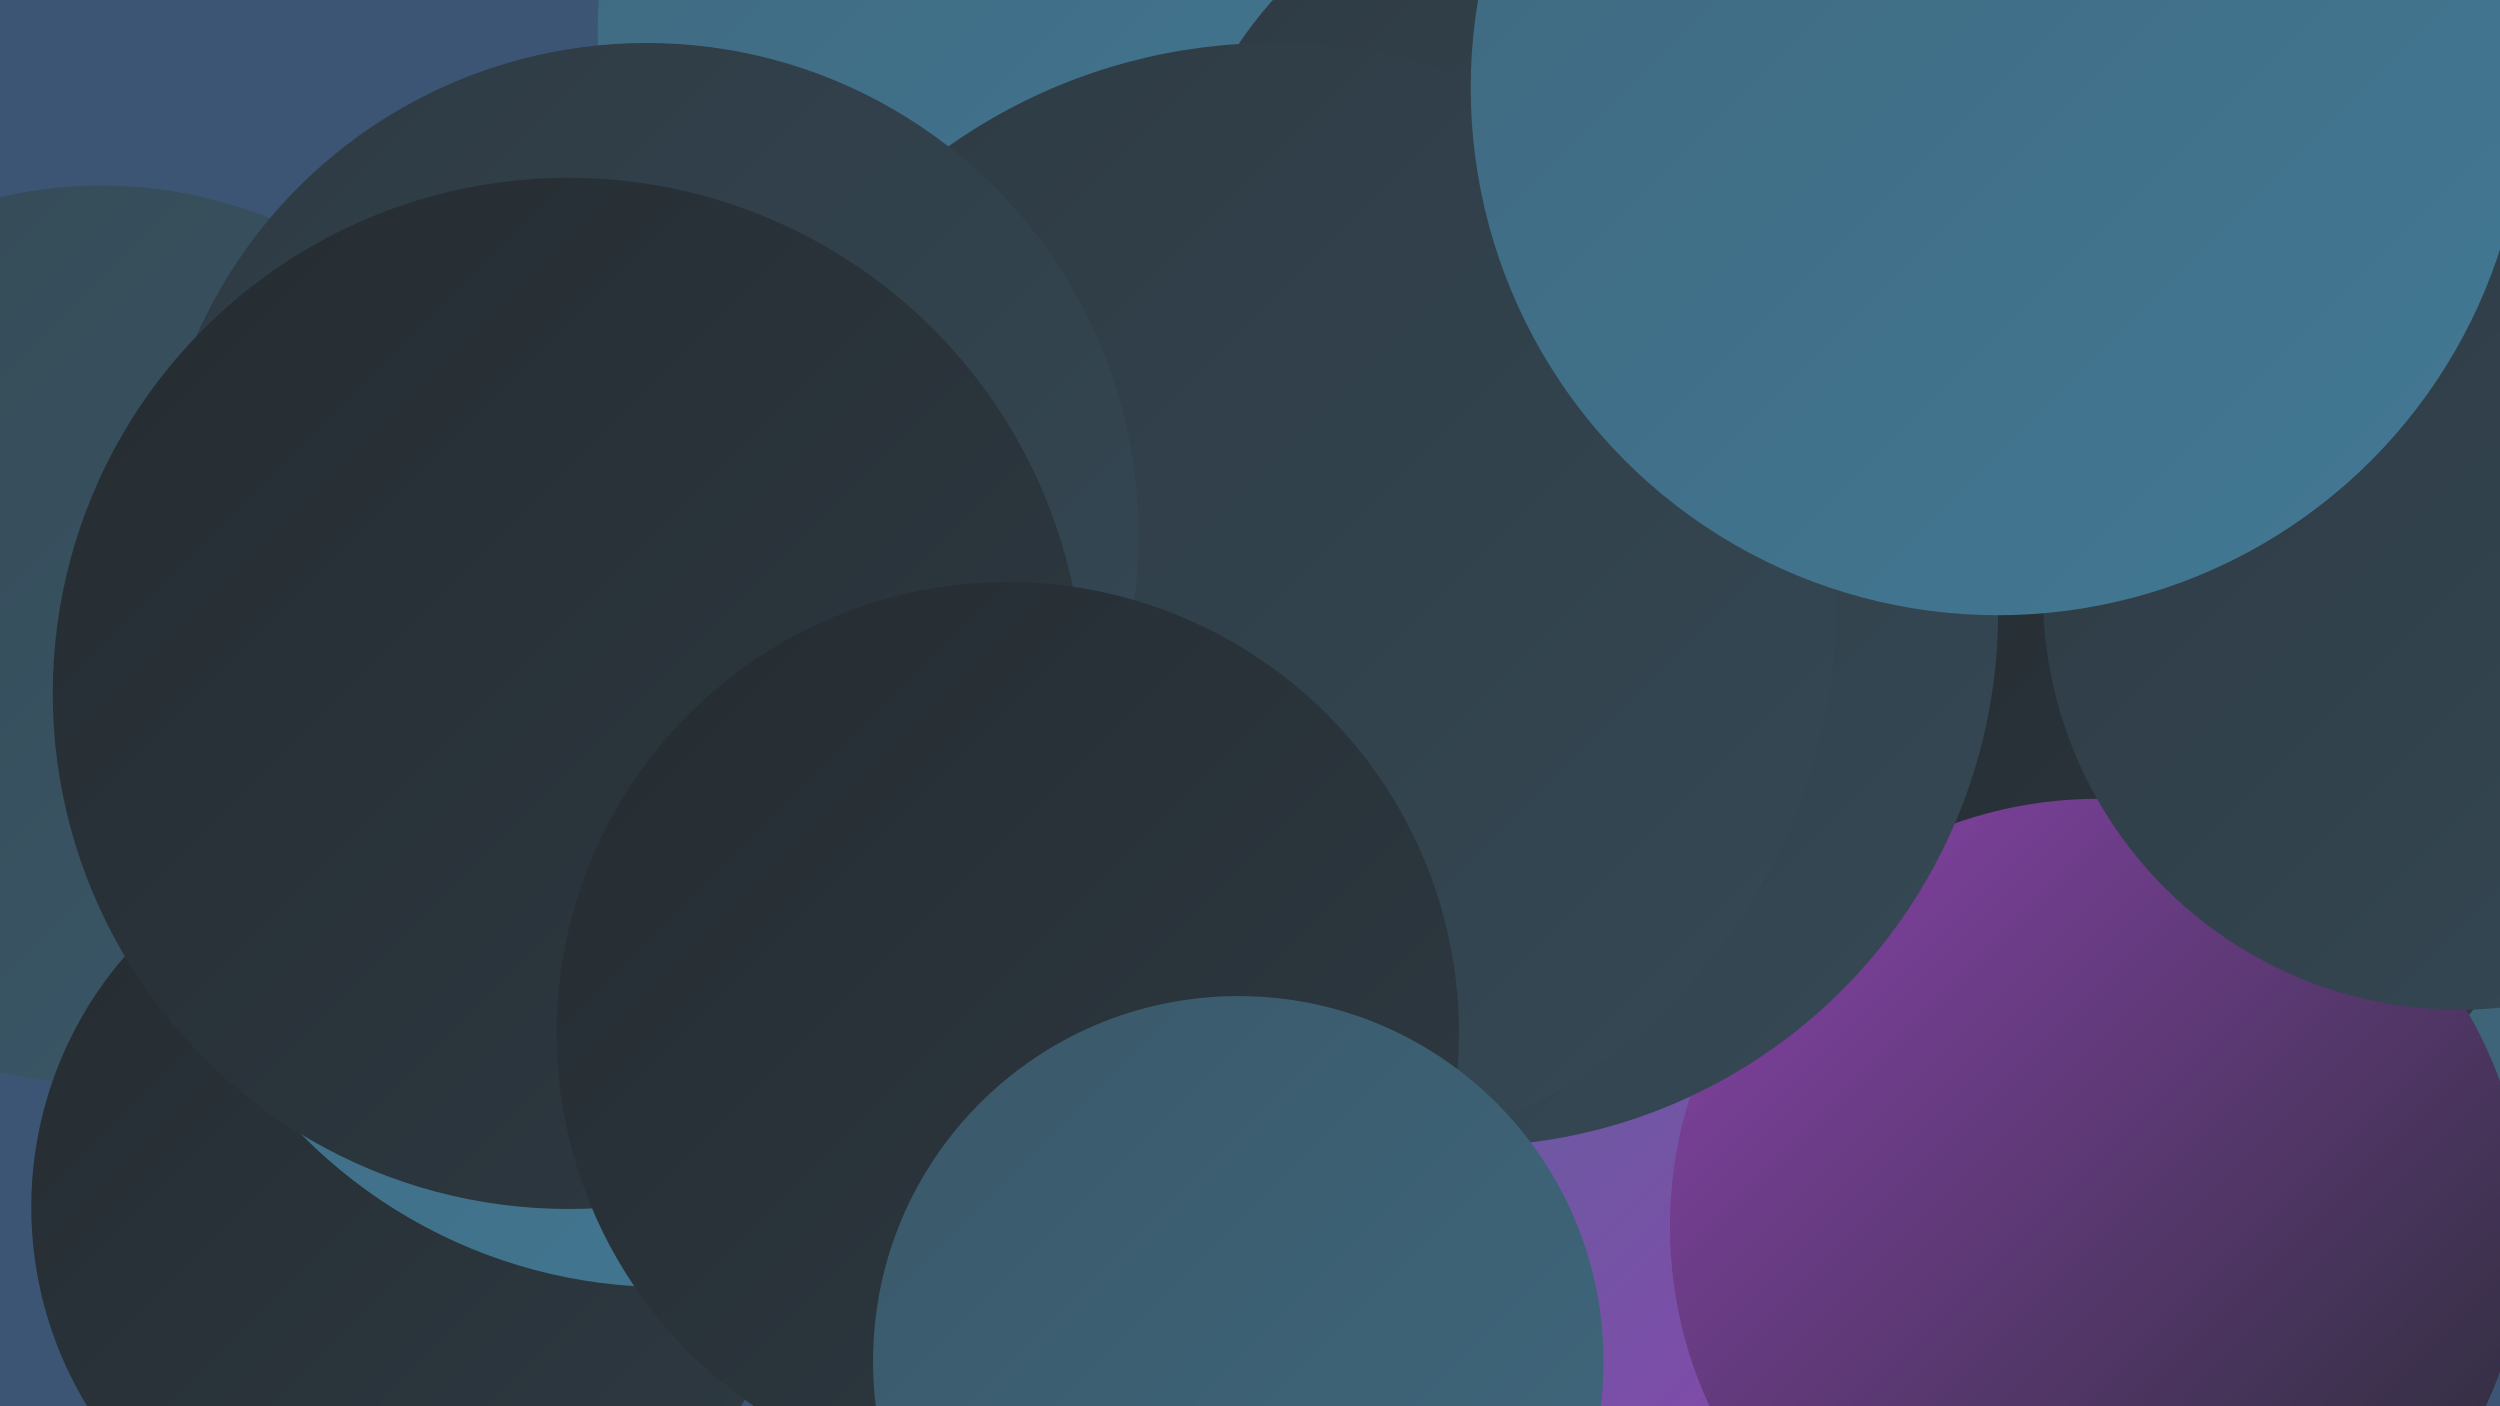
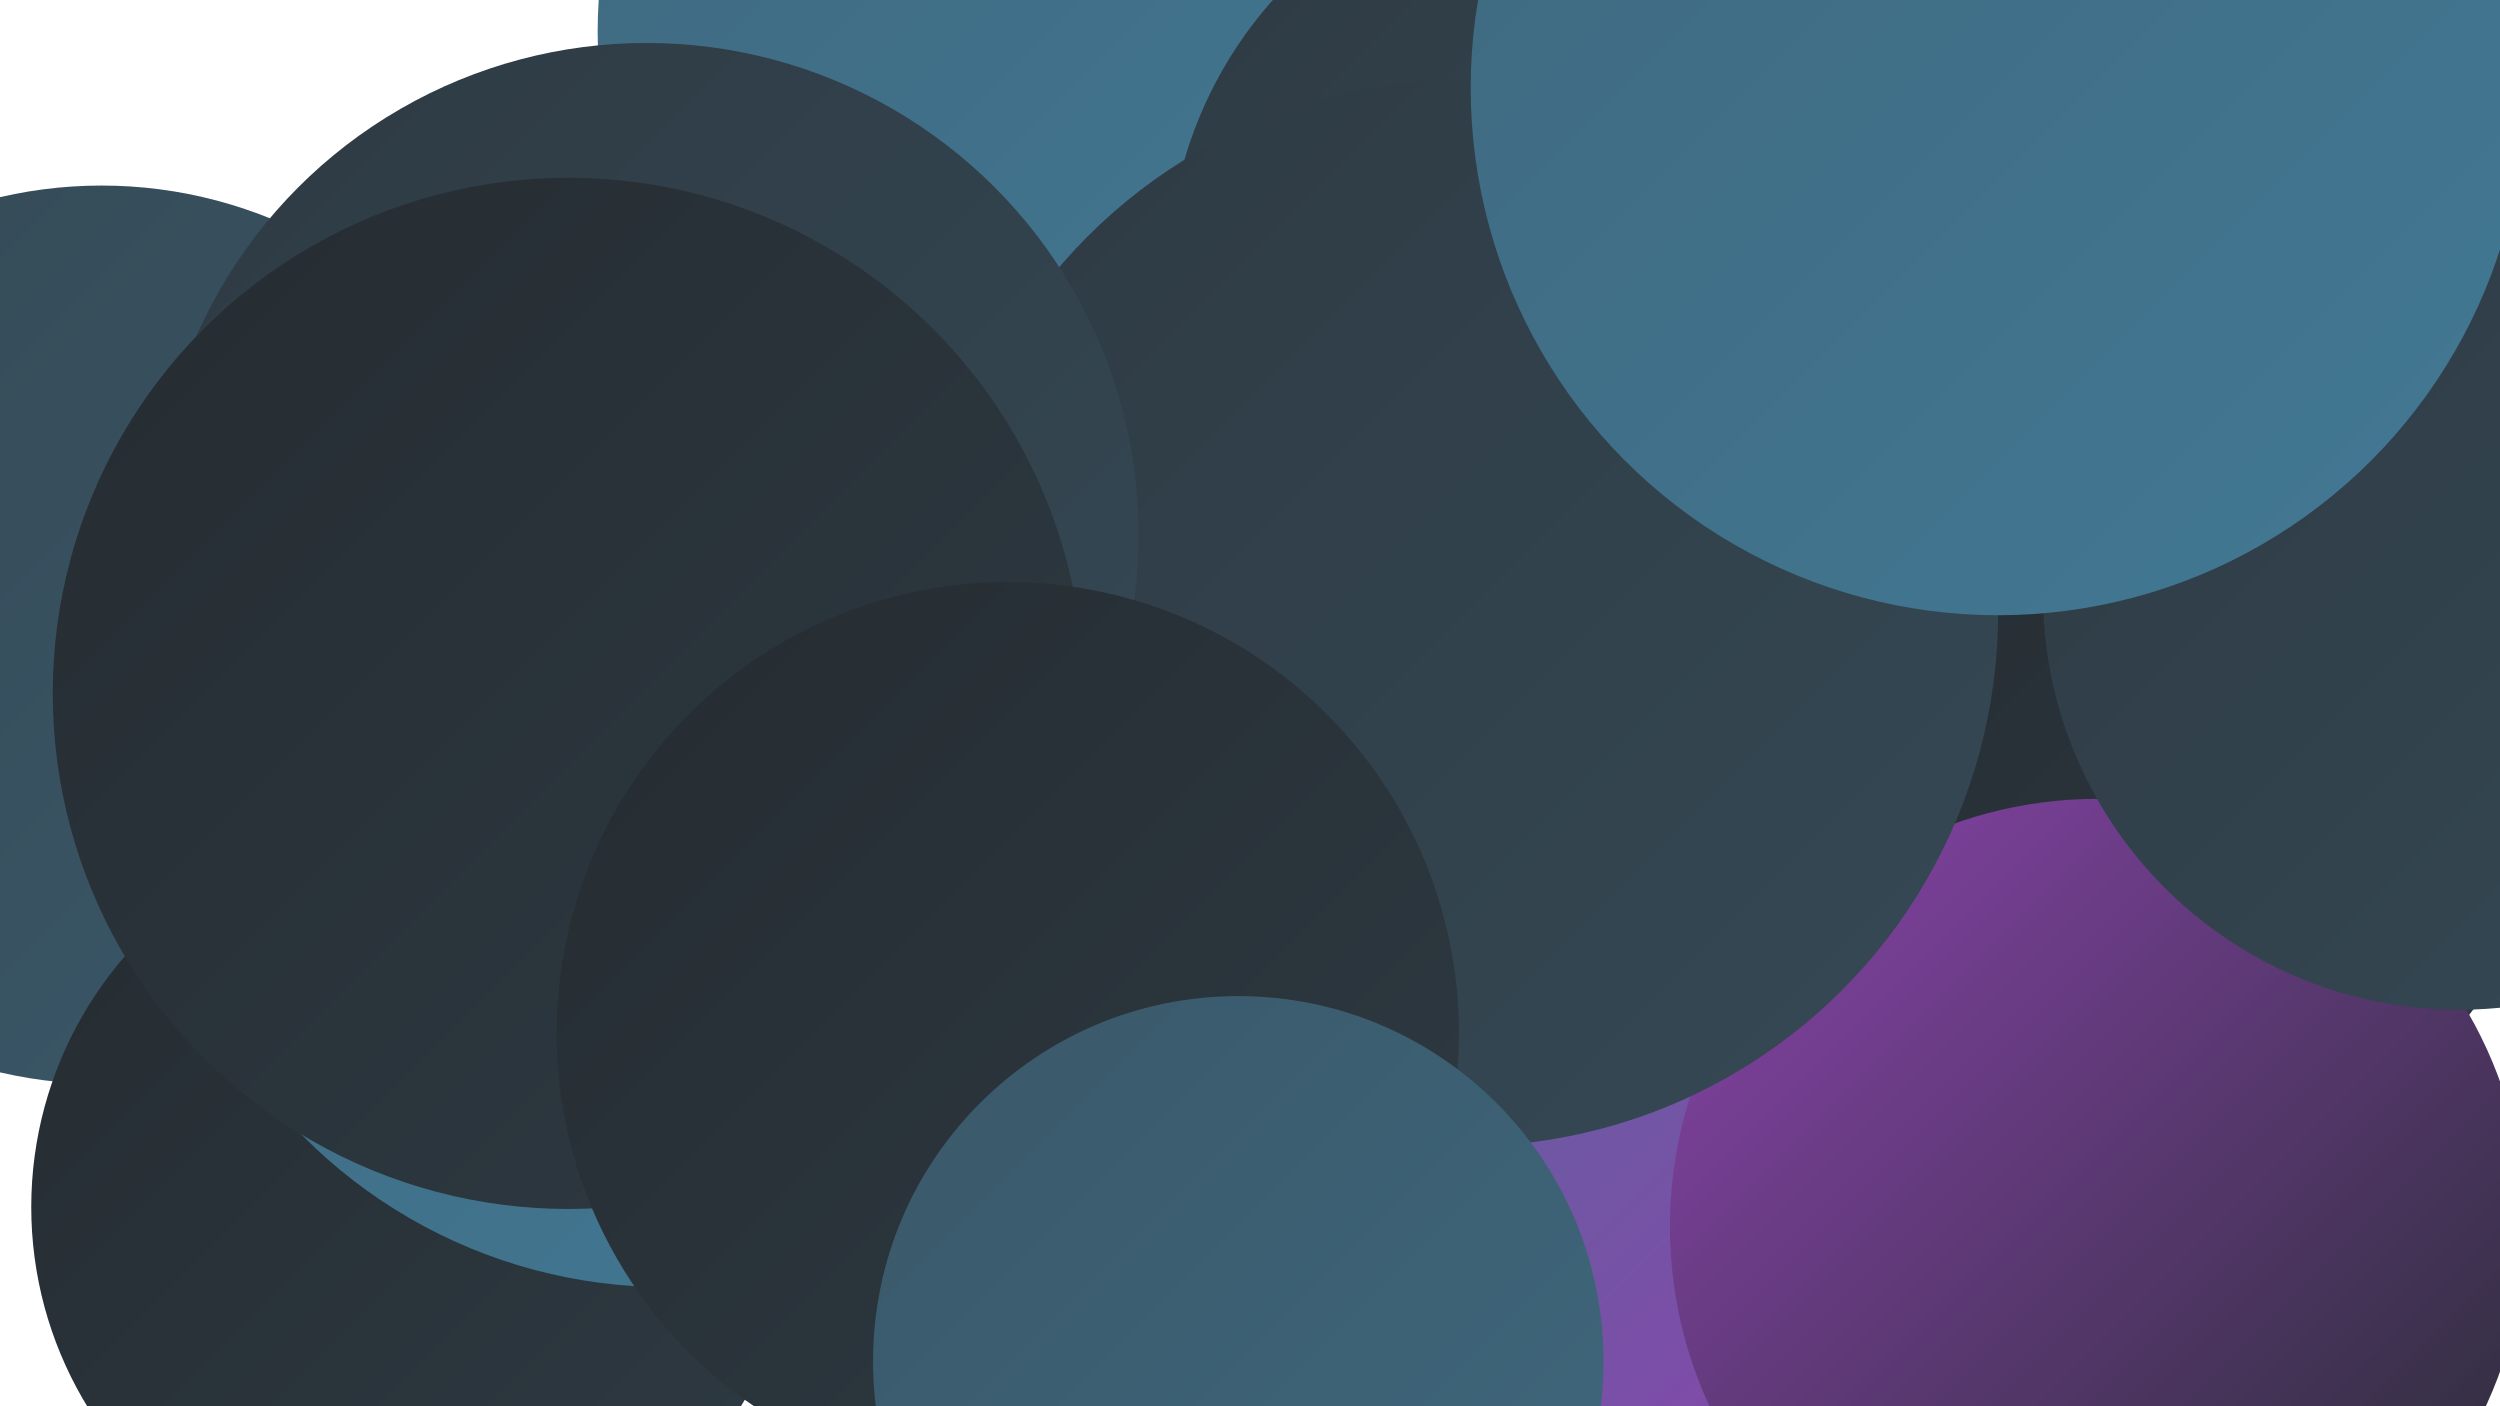
<svg xmlns="http://www.w3.org/2000/svg" width="1280" height="720">
  <defs>
    <linearGradient id="grad0" x1="0%" y1="0%" x2="100%" y2="100%">
      <stop offset="0%" style="stop-color:#252c31;stop-opacity:1" />
      <stop offset="100%" style="stop-color:#2e3a43;stop-opacity:1" />
    </linearGradient>
    <linearGradient id="grad1" x1="0%" y1="0%" x2="100%" y2="100%">
      <stop offset="0%" style="stop-color:#2e3a43;stop-opacity:1" />
      <stop offset="100%" style="stop-color:#354955;stop-opacity:1" />
    </linearGradient>
    <linearGradient id="grad2" x1="0%" y1="0%" x2="100%" y2="100%">
      <stop offset="0%" style="stop-color:#354955;stop-opacity:1" />
      <stop offset="100%" style="stop-color:#3a5869;stop-opacity:1" />
    </linearGradient>
    <linearGradient id="grad3" x1="0%" y1="0%" x2="100%" y2="100%">
      <stop offset="0%" style="stop-color:#3a5869;stop-opacity:1" />
      <stop offset="100%" style="stop-color:#3f687e;stop-opacity:1" />
    </linearGradient>
    <linearGradient id="grad4" x1="0%" y1="0%" x2="100%" y2="100%">
      <stop offset="0%" style="stop-color:#3f687e;stop-opacity:1" />
      <stop offset="100%" style="stop-color:#427995;stop-opacity:1" />
    </linearGradient>
    <linearGradient id="grad5" x1="0%" y1="0%" x2="100%" y2="100%">
      <stop offset="0%" style="stop-color:#427995;stop-opacity:1" />
      <stop offset="100%" style="stop-color:#8a43ac;stop-opacity:1" />
    </linearGradient>
    <linearGradient id="grad6" x1="0%" y1="0%" x2="100%" y2="100%">
      <stop offset="0%" style="stop-color:#8a43ac;stop-opacity:1" />
      <stop offset="100%" style="stop-color:#252c31;stop-opacity:1" />
    </linearGradient>
  </defs>
-   <rect width="1280" height="720" fill="#3d5574" />
-   <circle cx="746" cy="299" r="246" fill="url(#grad1)" />
  <circle cx="52" cy="325" r="230" fill="url(#grad2)" />
  <circle cx="212" cy="618" r="196" fill="url(#grad0)" />
  <circle cx="1014" cy="314" r="185" fill="url(#grad4)" />
-   <circle cx="1252" cy="272" r="285" fill="url(#grad3)" />
  <circle cx="537" cy="16" r="231" fill="url(#grad4)" />
  <circle cx="341" cy="397" r="262" fill="url(#grad4)" />
  <circle cx="1118" cy="403" r="187" fill="url(#grad0)" />
  <circle cx="708" cy="534" r="265" fill="url(#grad5)" />
  <circle cx="411" cy="410" r="195" fill="url(#grad2)" />
  <circle cx="810" cy="141" r="212" fill="url(#grad1)" />
  <circle cx="1074" cy="628" r="219" fill="url(#grad6)" />
  <circle cx="750" cy="314" r="273" fill="url(#grad1)" />
-   <circle cx="652" cy="310" r="288" fill="url(#grad1)" />
  <circle cx="1259" cy="304" r="213" fill="url(#grad1)" />
  <circle cx="331" cy="274" r="252" fill="url(#grad1)" />
  <circle cx="291" cy="355" r="264" fill="url(#grad0)" />
  <circle cx="1023" cy="45" r="270" fill="url(#grad4)" />
  <circle cx="516" cy="529" r="231" fill="url(#grad0)" />
  <circle cx="634" cy="697" r="187" fill="url(#grad3)" />
</svg>